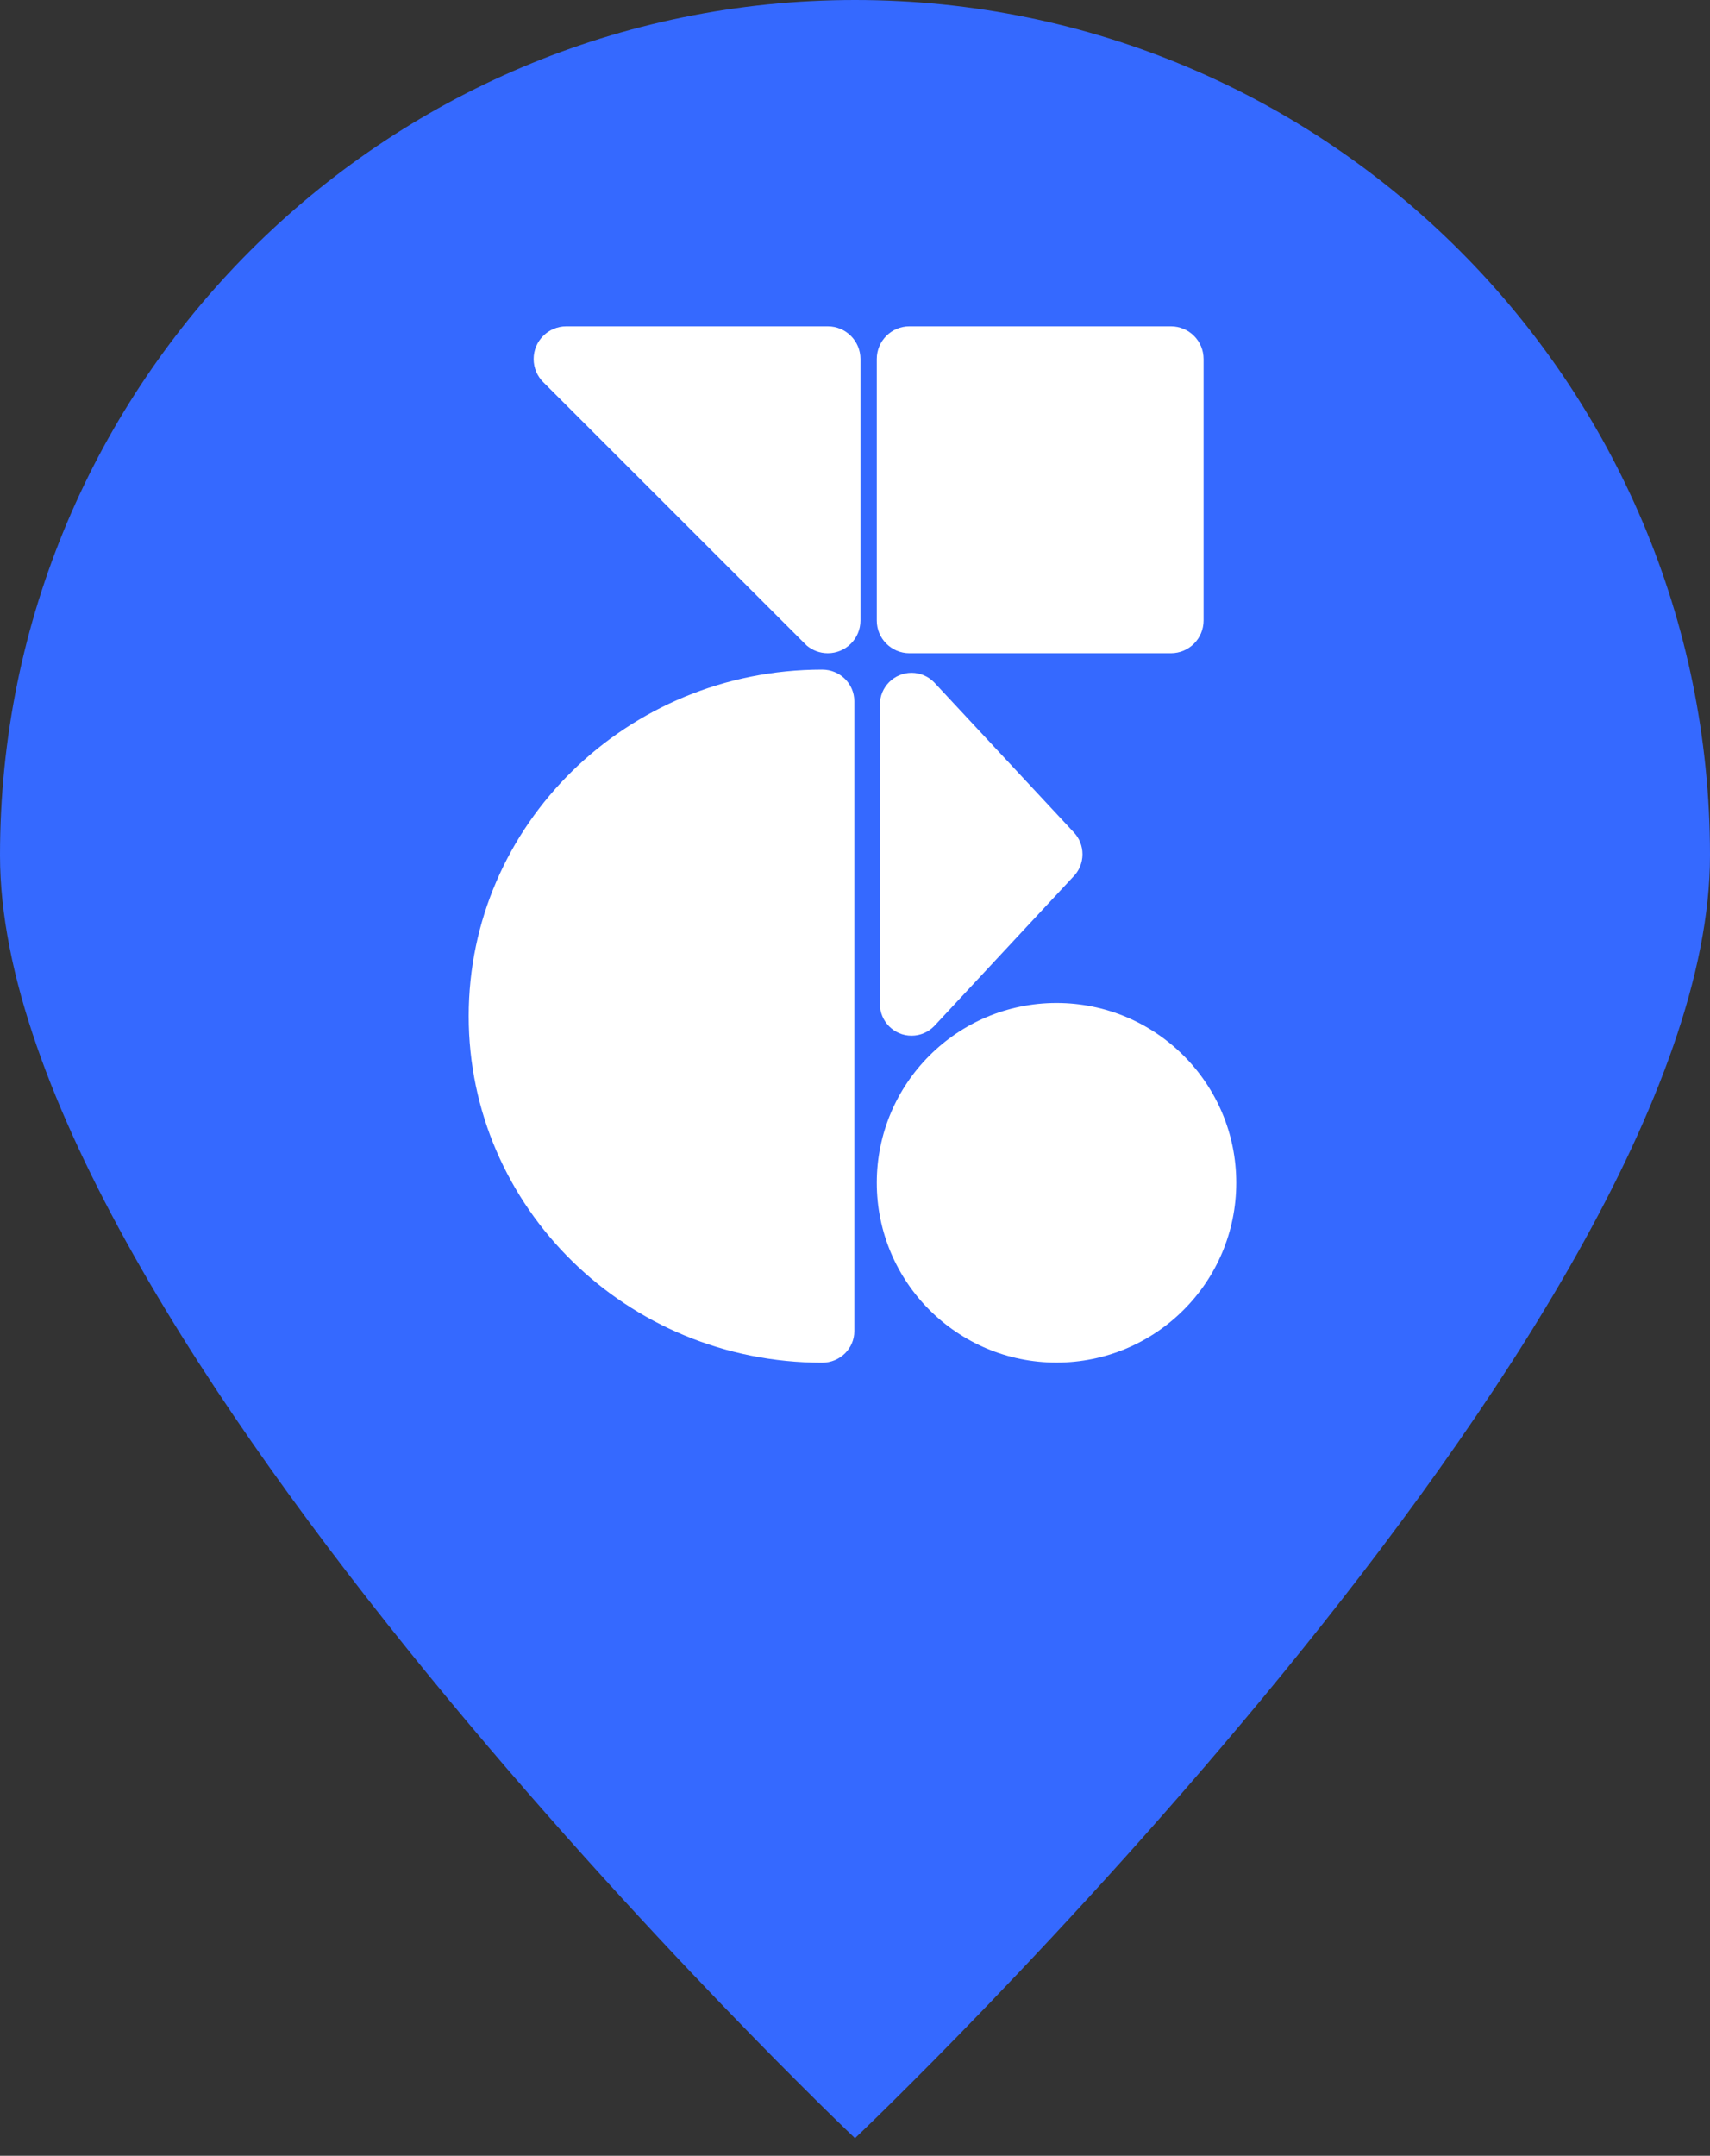
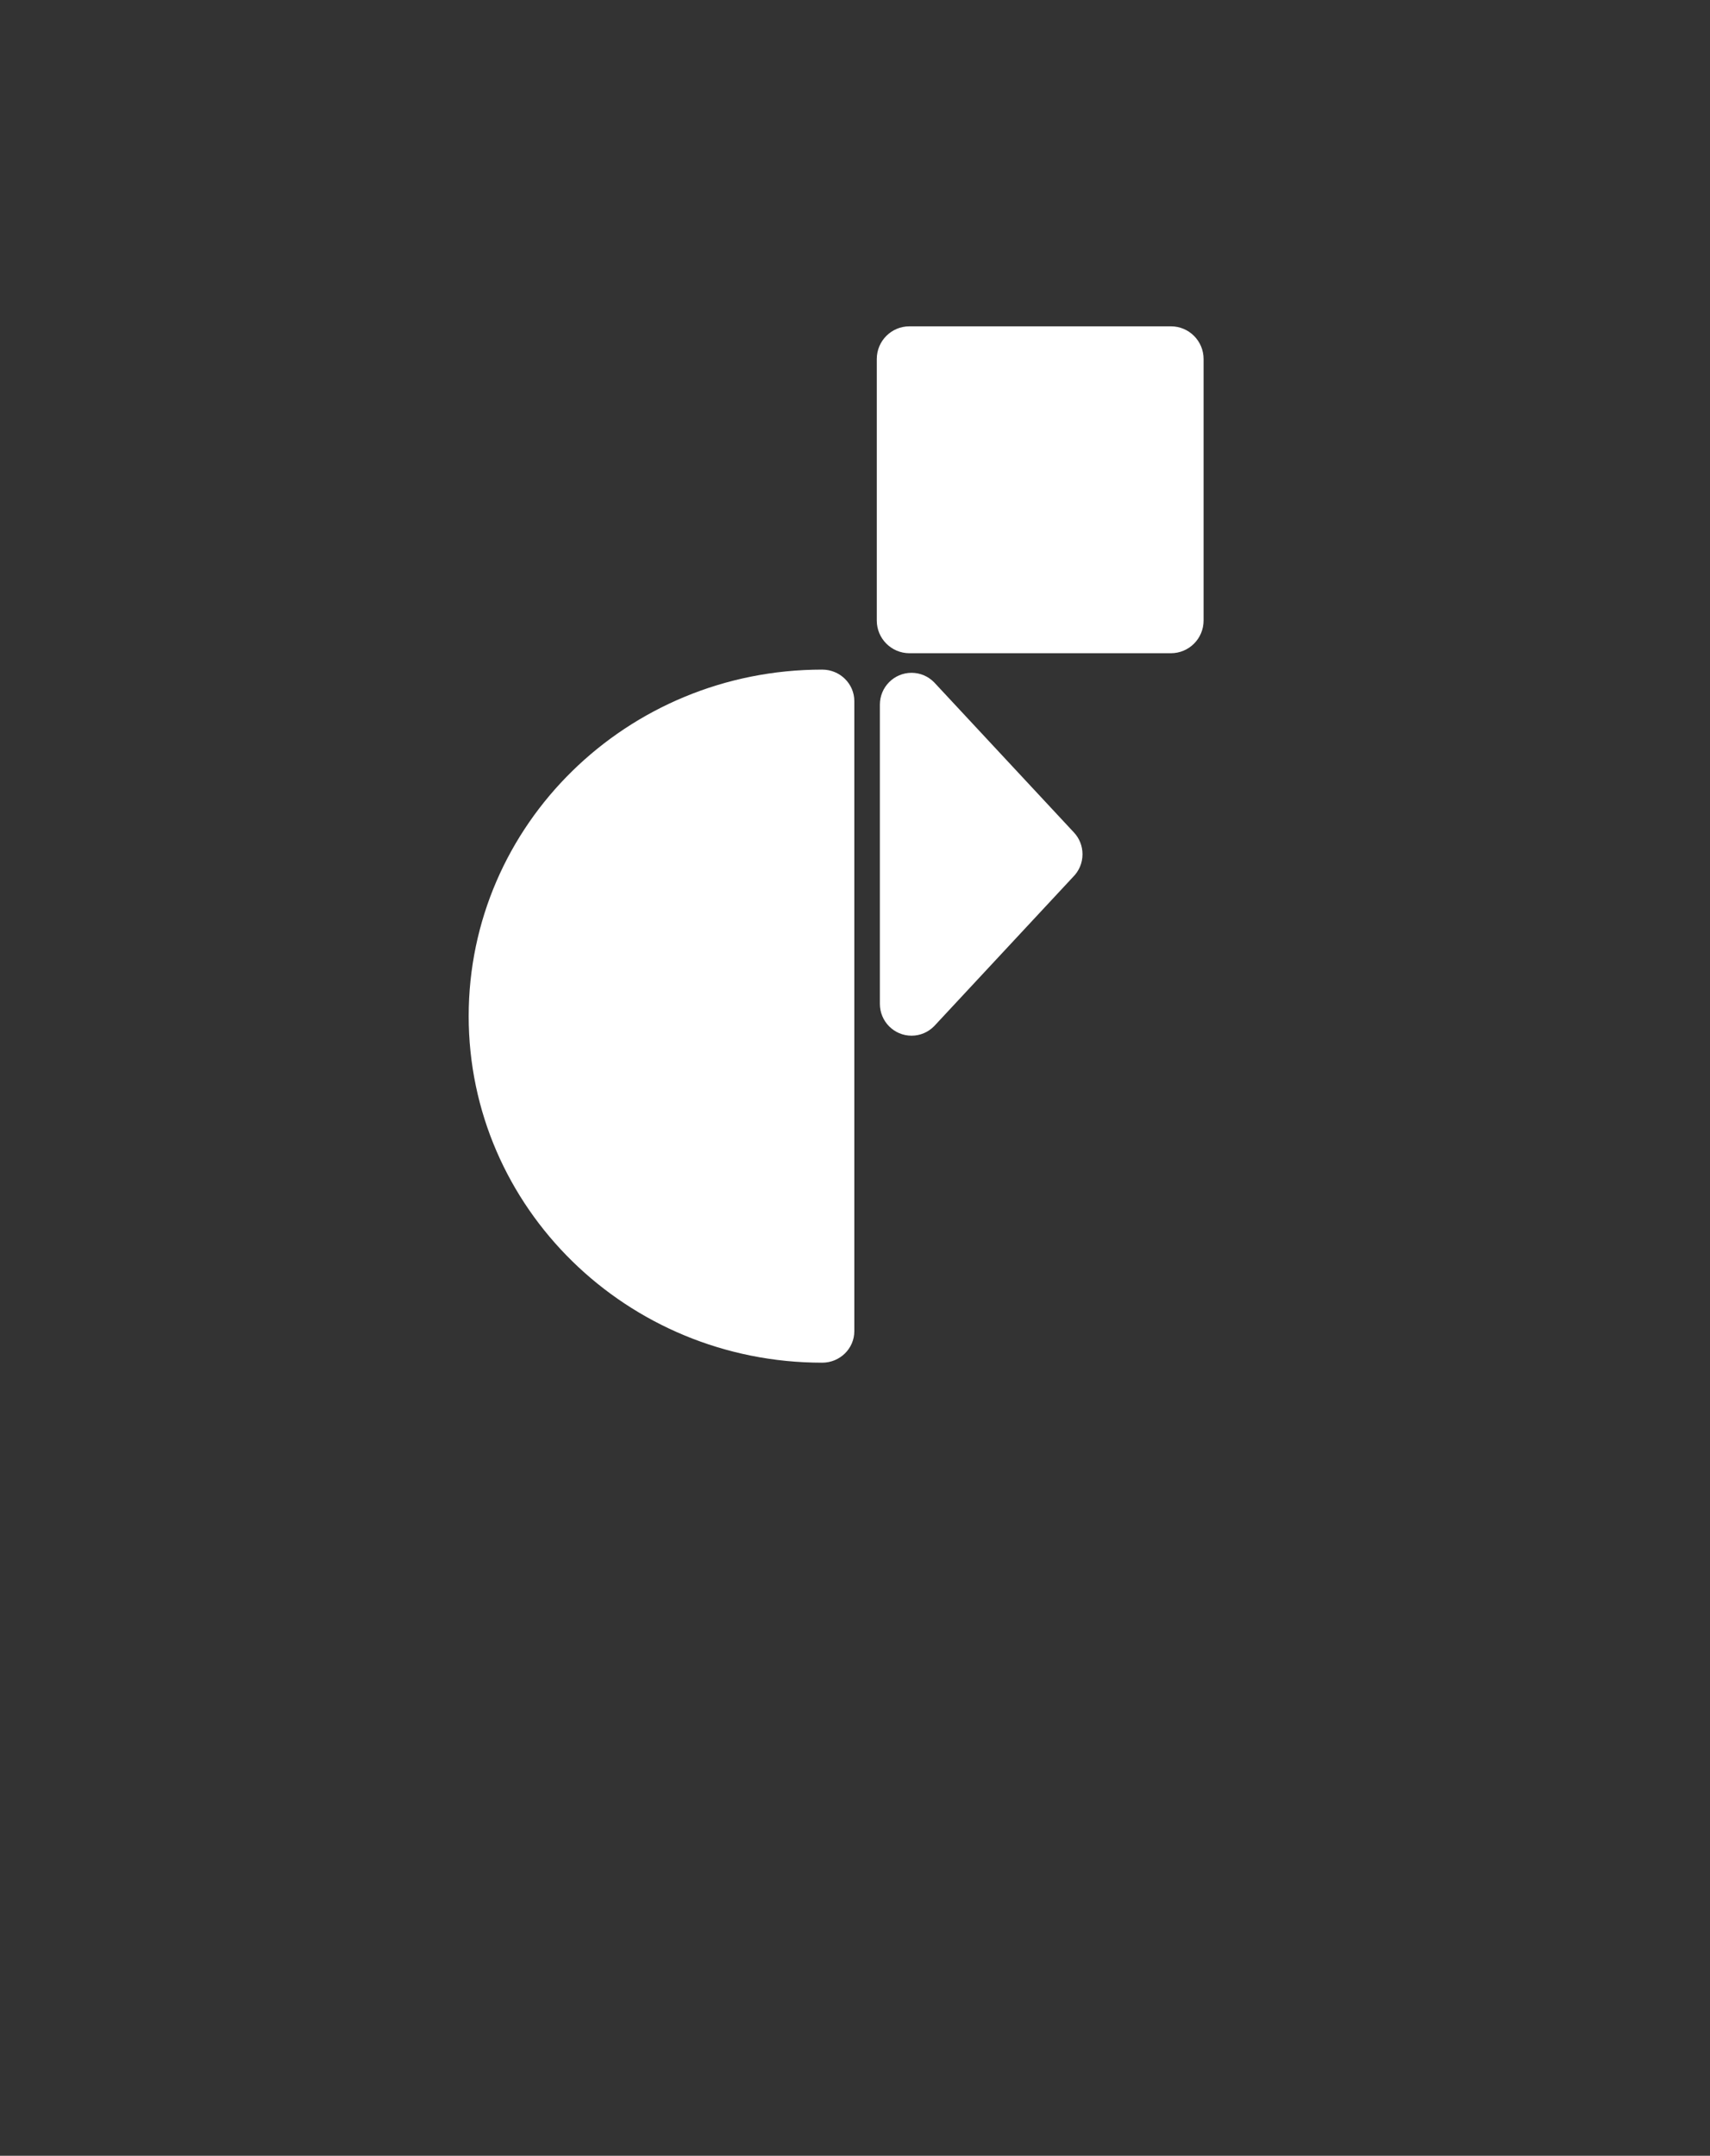
<svg xmlns="http://www.w3.org/2000/svg" width="73" height="92" viewBox="0 0 73 92" fill="none">
  <rect x="0" y="0" width="73" height="92" fill="#333333" stroke="none" />
-   <path d="M73 36.5C73 56.658 36.5 91.25 36.5 91.25C36.5 91.25 0 56.658 0 36.5C0 16.342 16.342 0 36.5 0C56.658 0 73 16.342 73 36.5Z" fill="#3569FF" />
  <path d="M37.43 15.321C37.43 14.55 38.054 13.926 38.825 13.926H49.986C50.757 13.926 51.381 14.55 51.381 15.321V26.482C51.381 27.253 50.757 27.877 49.986 27.877H38.825C38.054 27.877 37.43 27.253 37.43 26.482V15.321Z" fill="white" />
-   <path d="M35.338 13.926C36.108 13.926 36.733 14.55 36.733 15.321L36.733 26.482C36.733 27.253 36.108 27.877 35.338 27.877C34.996 27.877 34.683 27.754 34.44 27.55L34.27 27.381L23.191 16.308L23.19 16.308C22.937 16.055 22.781 15.706 22.781 15.321C22.781 14.55 23.406 13.926 24.176 13.926H35.338Z" fill="white" />
  <path d="M38.914 28.713C38.168 28.713 37.562 29.321 37.562 30.071V42.841C37.562 43.591 38.168 44.199 38.914 44.199C39.286 44.199 39.622 44.048 39.867 43.804L39.914 43.755L45.808 37.425C46.058 37.178 46.212 36.835 46.212 36.456C46.212 36.095 46.073 35.768 45.845 35.525L45.83 35.509L39.911 29.154L39.87 29.111C39.625 28.865 39.287 28.713 38.914 28.713Z" fill="white" />
-   <circle cx="45.103" cy="50.476" r="7.673" fill="white" />
  <path d="M35.099 58.154C26.764 58.154 20.008 51.532 20.008 43.365C20.008 35.197 26.764 28.576 35.099 28.576C35.856 28.576 36.471 29.178 36.471 29.921V56.809C36.471 57.552 35.856 58.154 35.099 58.154Z" fill="white" />
</svg>